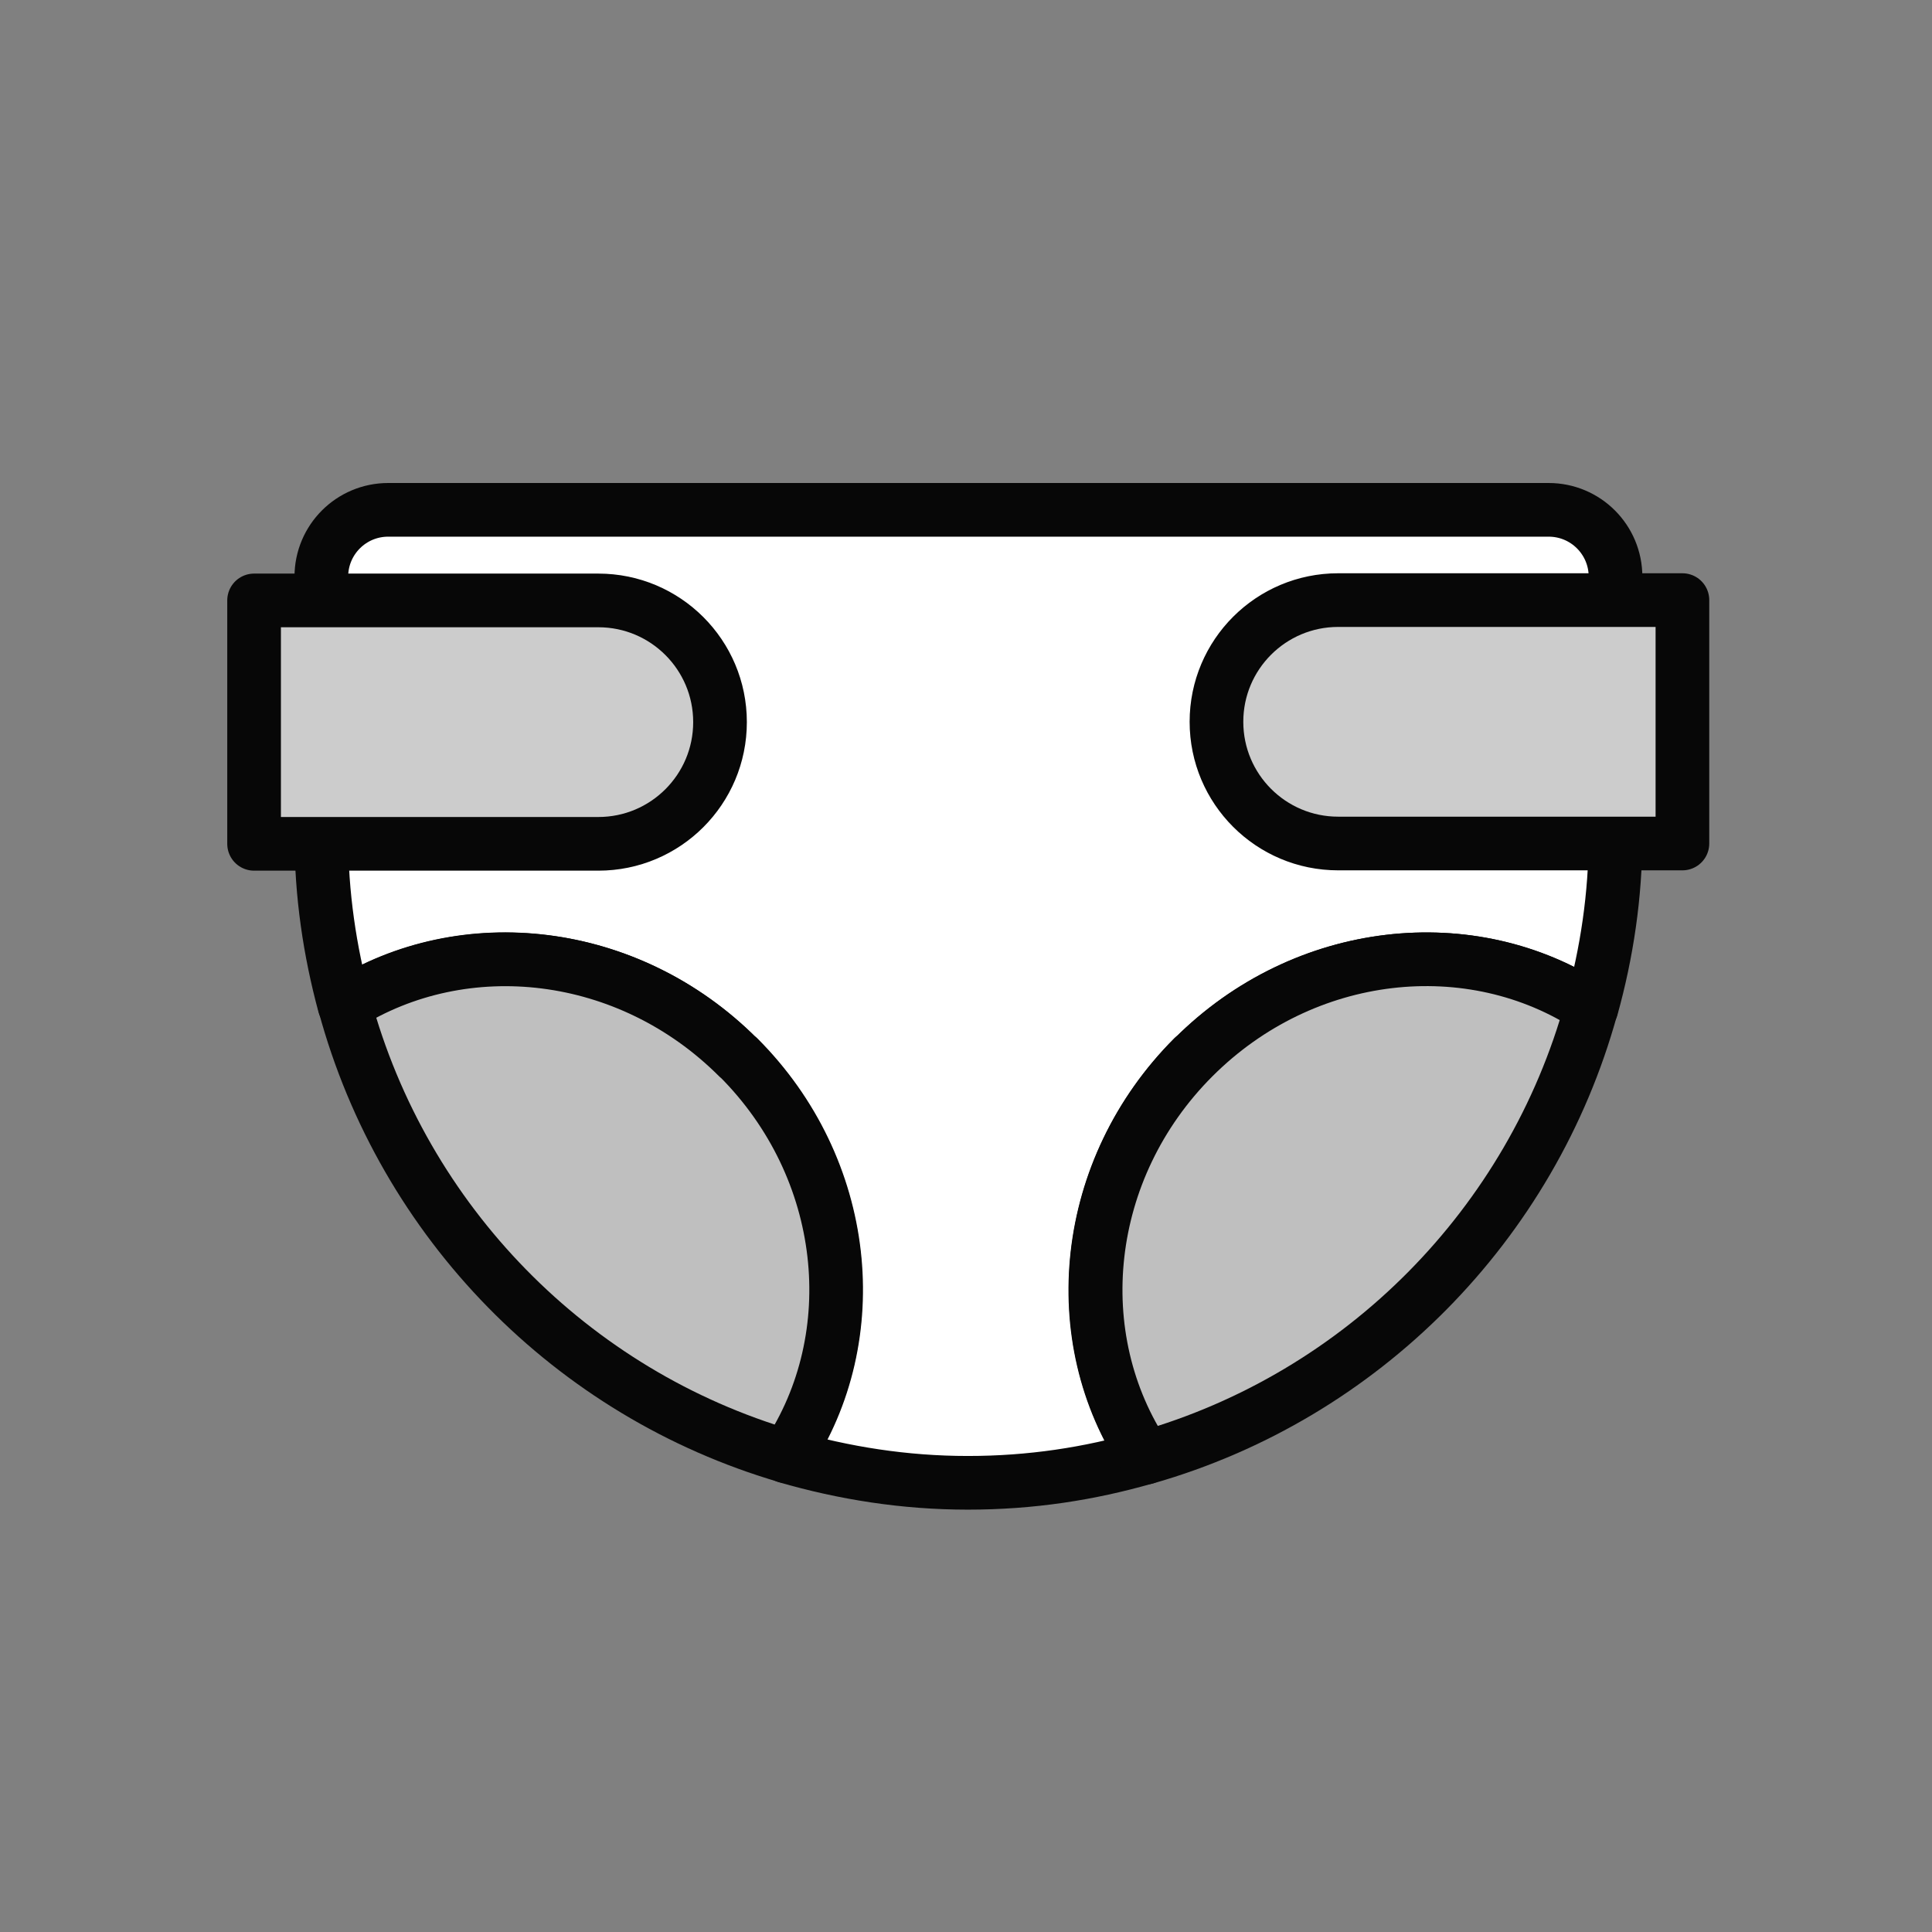
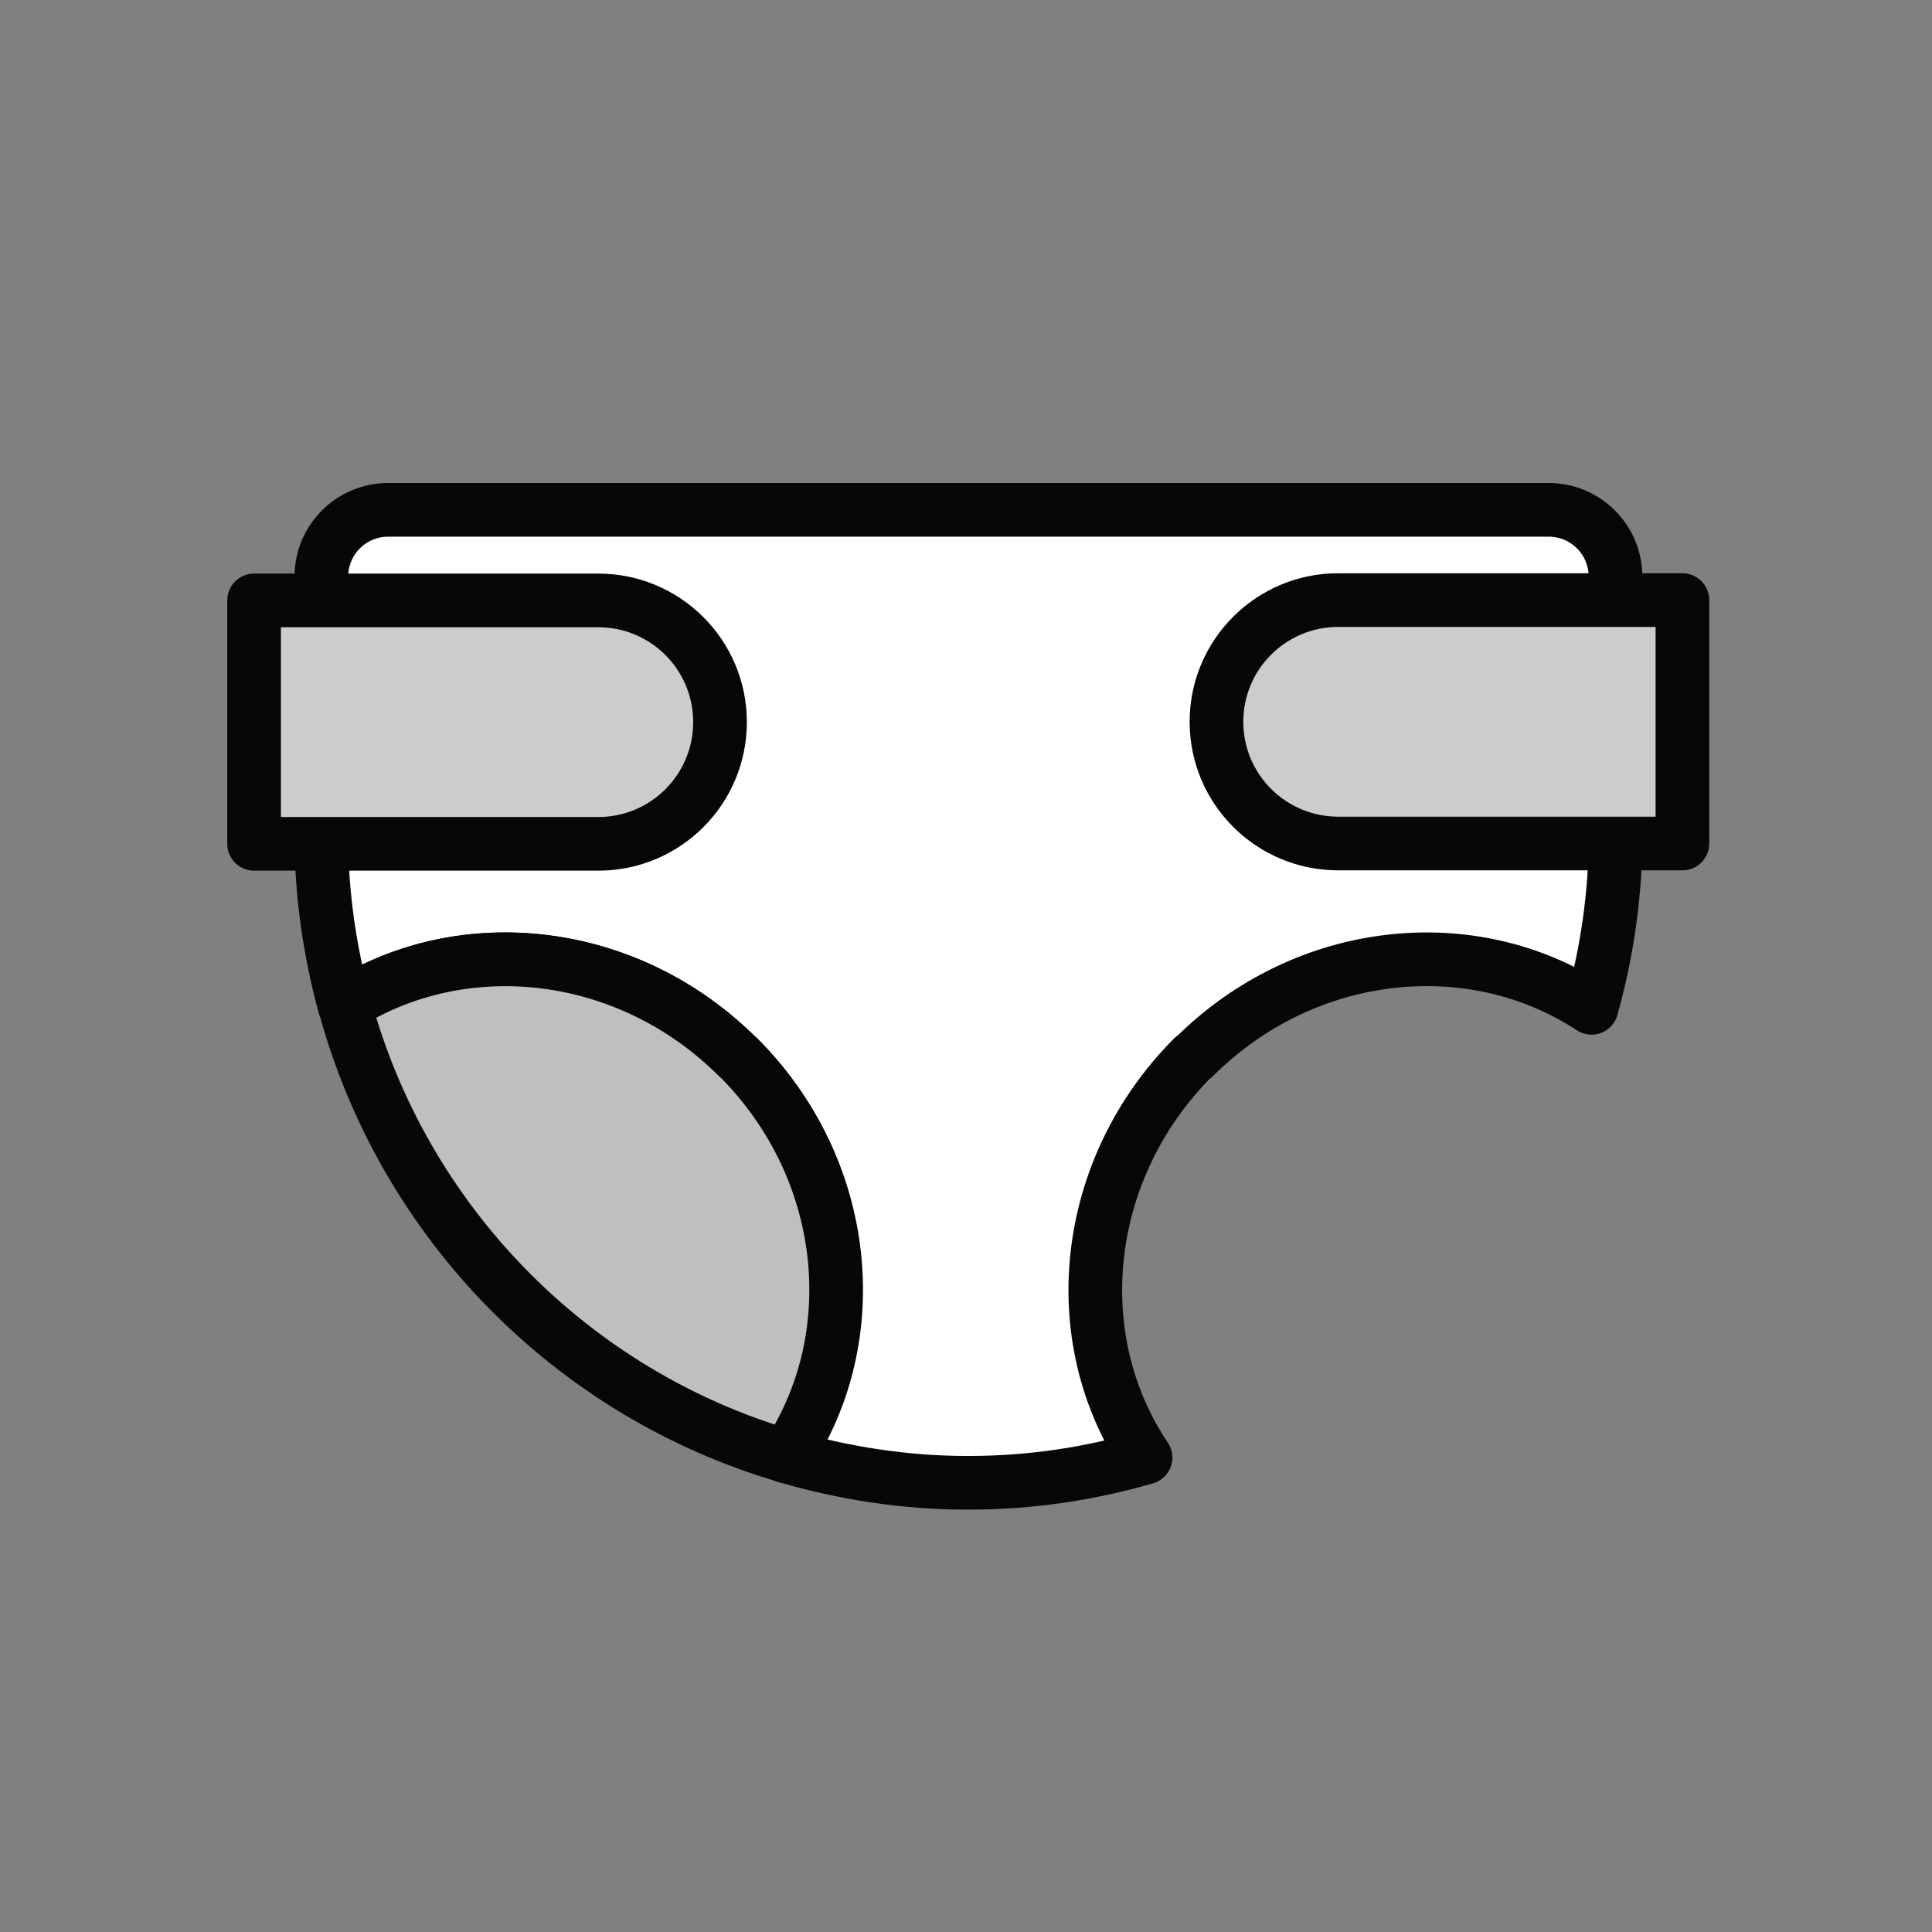
<svg xmlns="http://www.w3.org/2000/svg" width="72" height="72" viewBox="0 0 72 72" fill="none">
  <rect x="0" y="0" width="72" height="72" fill="#808080" stroke="none" />
  <path d="M44.489 39.404C48.618 35.274 54.847 34.624 59.313 37.559C59.881 35.518 60.206 33.372 60.206 31.156V21.494C60.206 20.114 59.092 19 57.712 19H14.469C13.089 19 11.975 20.114 11.975 21.494V31.145C11.975 33.325 12.288 35.437 12.834 37.455C17.288 34.636 23.412 35.321 27.495 39.404C31.636 43.544 32.274 49.808 29.293 54.274C31.451 54.9 33.712 55.26 36.067 55.26C38.422 55.26 40.591 54.924 42.691 54.32C39.686 49.855 40.313 43.568 44.465 39.404H44.489Z" fill="white" stroke="#070707" stroke-width="2" stroke-linecap="round" stroke-linejoin="round" />
  <path d="M27.507 39.404C23.424 35.321 17.299 34.648 12.845 37.455C15.037 45.54 21.301 51.931 29.316 54.274C32.286 49.808 31.659 43.545 27.518 39.404H27.507Z" fill="#BFBFBF" stroke="#070707" stroke-width="2" stroke-linecap="round" stroke-linejoin="round" />
-   <path d="M59.302 37.559C54.836 34.624 48.607 35.274 44.477 39.403C40.325 43.556 39.699 49.843 42.703 54.32C50.753 52.023 57.075 45.644 59.302 37.559Z" fill="#BFBFBF" stroke="#070707" stroke-width="2" stroke-linecap="round" stroke-linejoin="round" />
  <path d="M9.469 22.376H22.298C24.803 22.376 26.833 24.406 26.833 26.911C26.833 29.417 24.803 31.447 22.298 31.447H9.469V22.376Z" fill="#CCCCCC" stroke="#070707" stroke-width="2" stroke-linecap="round" stroke-linejoin="round" />
  <path d="M62.699 31.435H49.87C47.364 31.435 45.334 29.405 45.334 26.899C45.334 24.394 47.364 22.364 49.87 22.364H62.699V31.435Z" fill="#CCCCCC" stroke="#070707" stroke-width="2" stroke-linecap="round" stroke-linejoin="round" />
</svg>